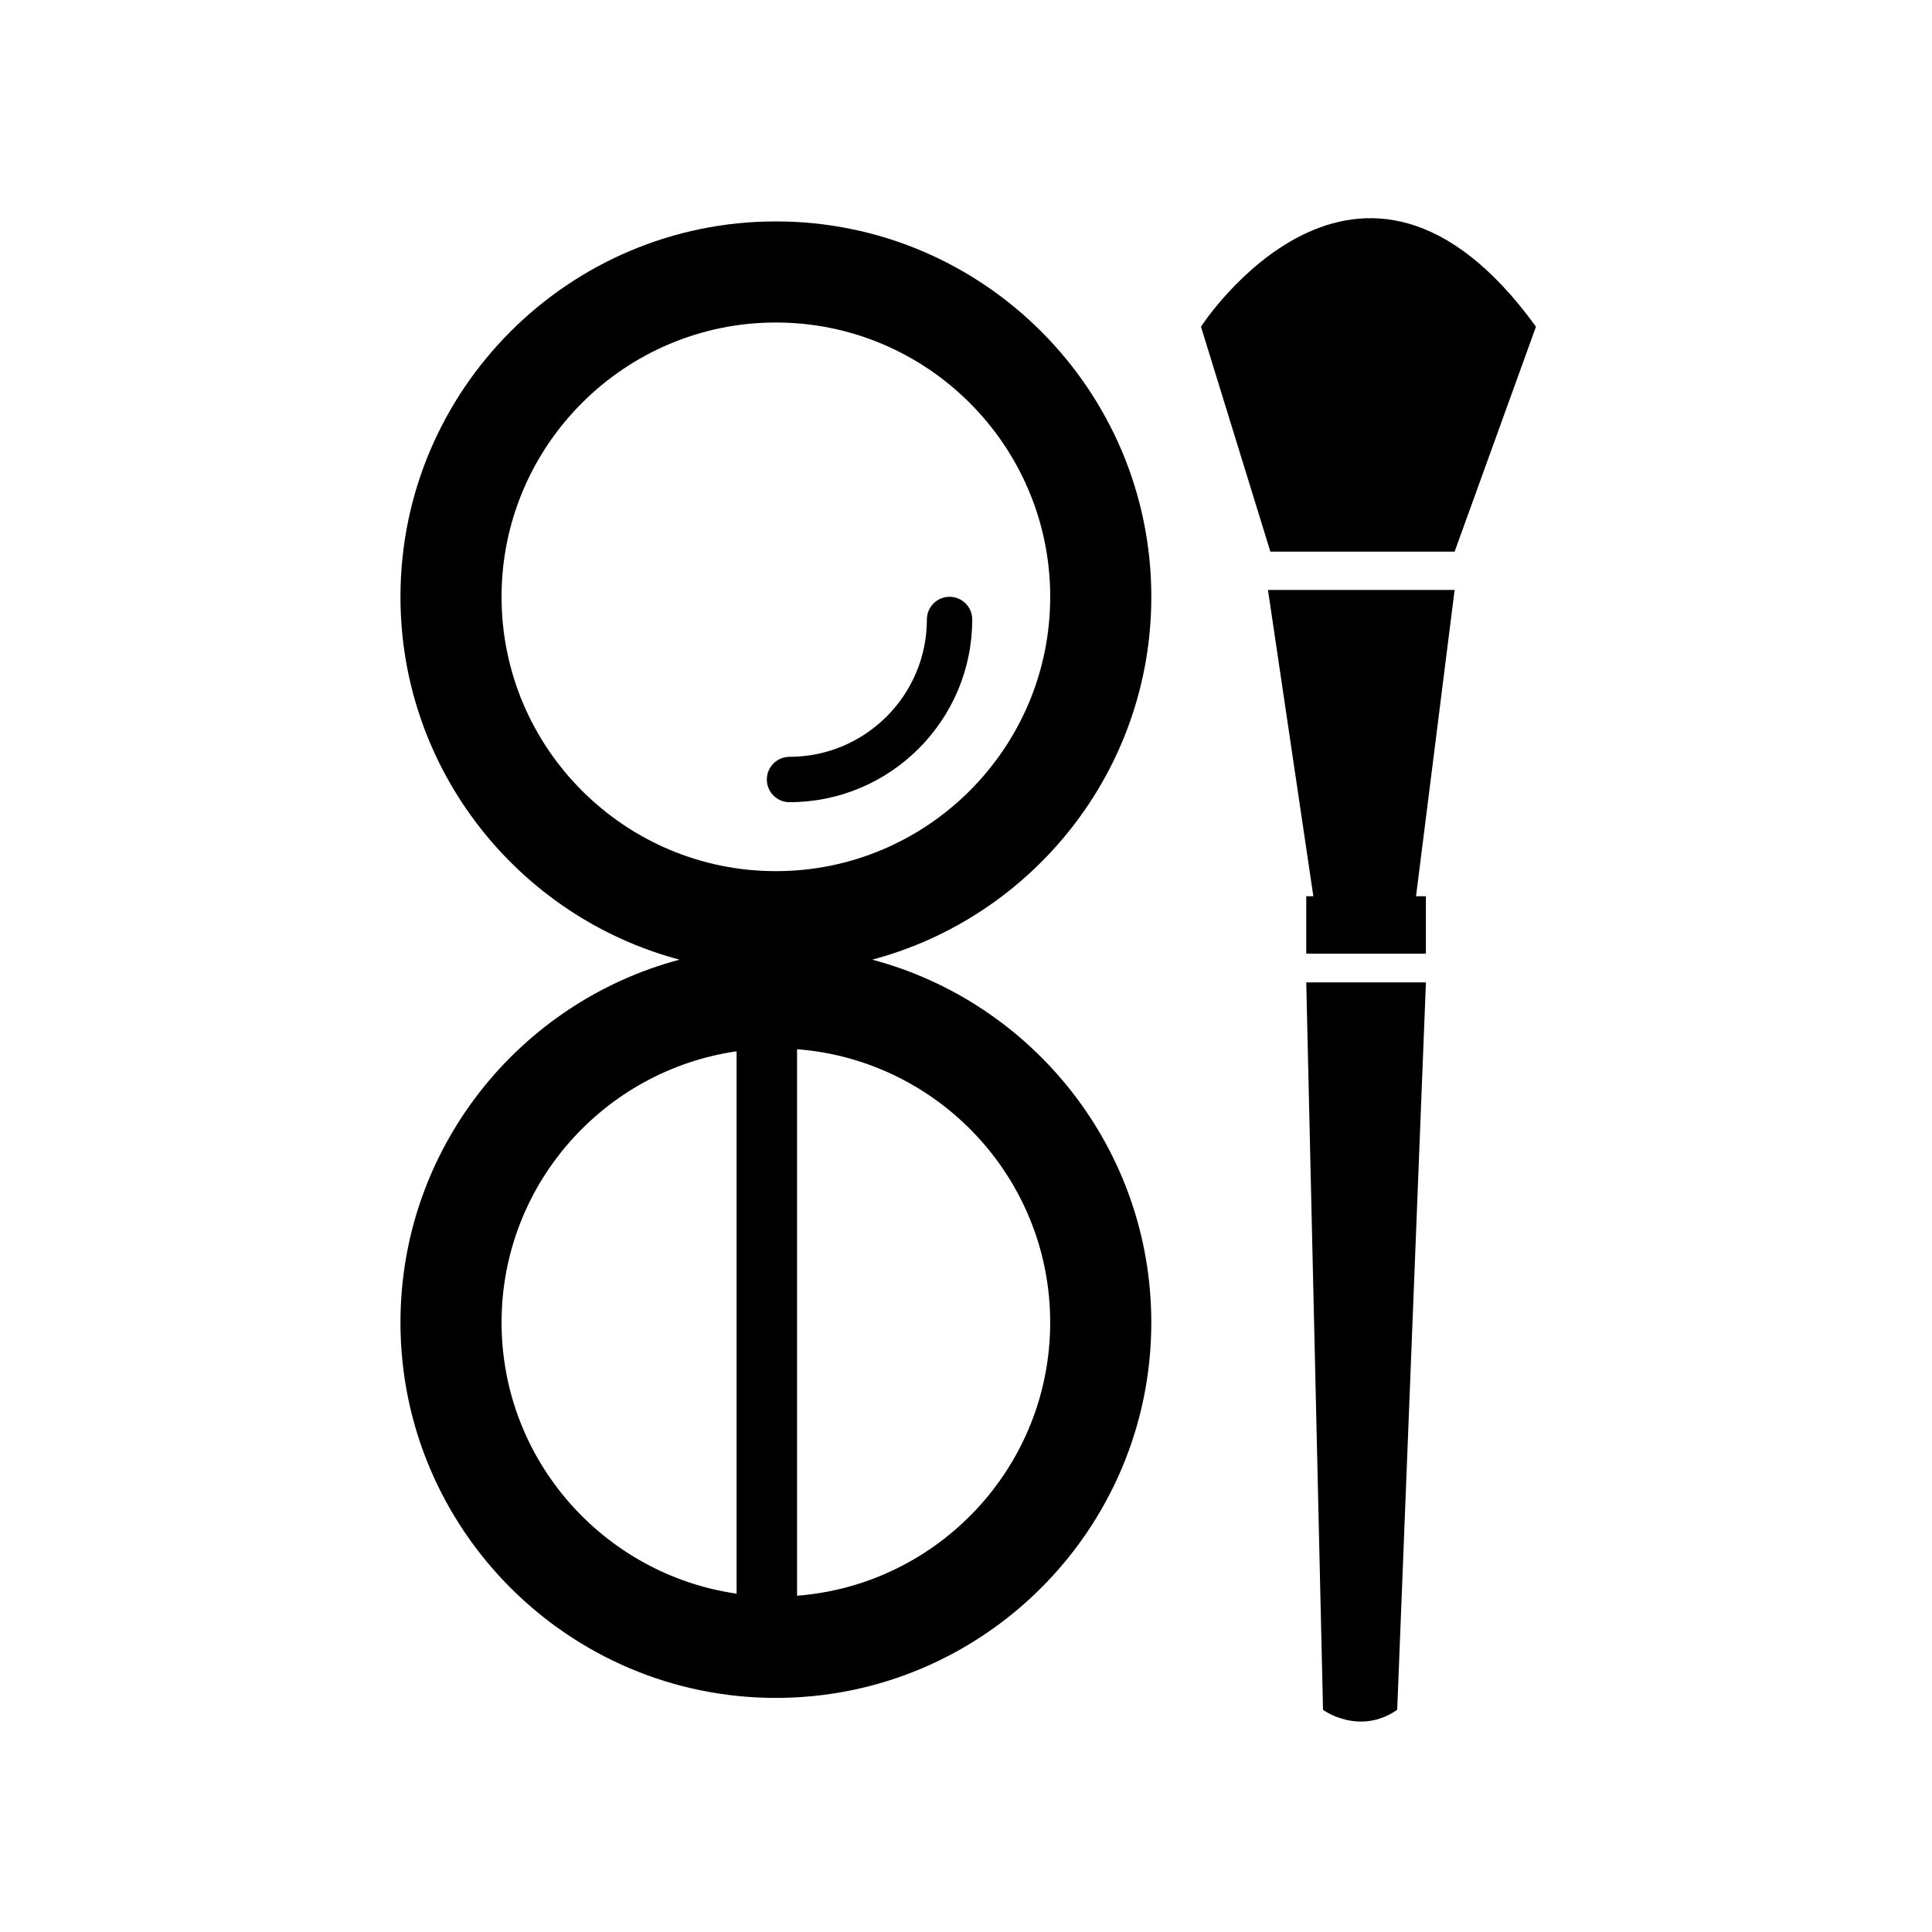
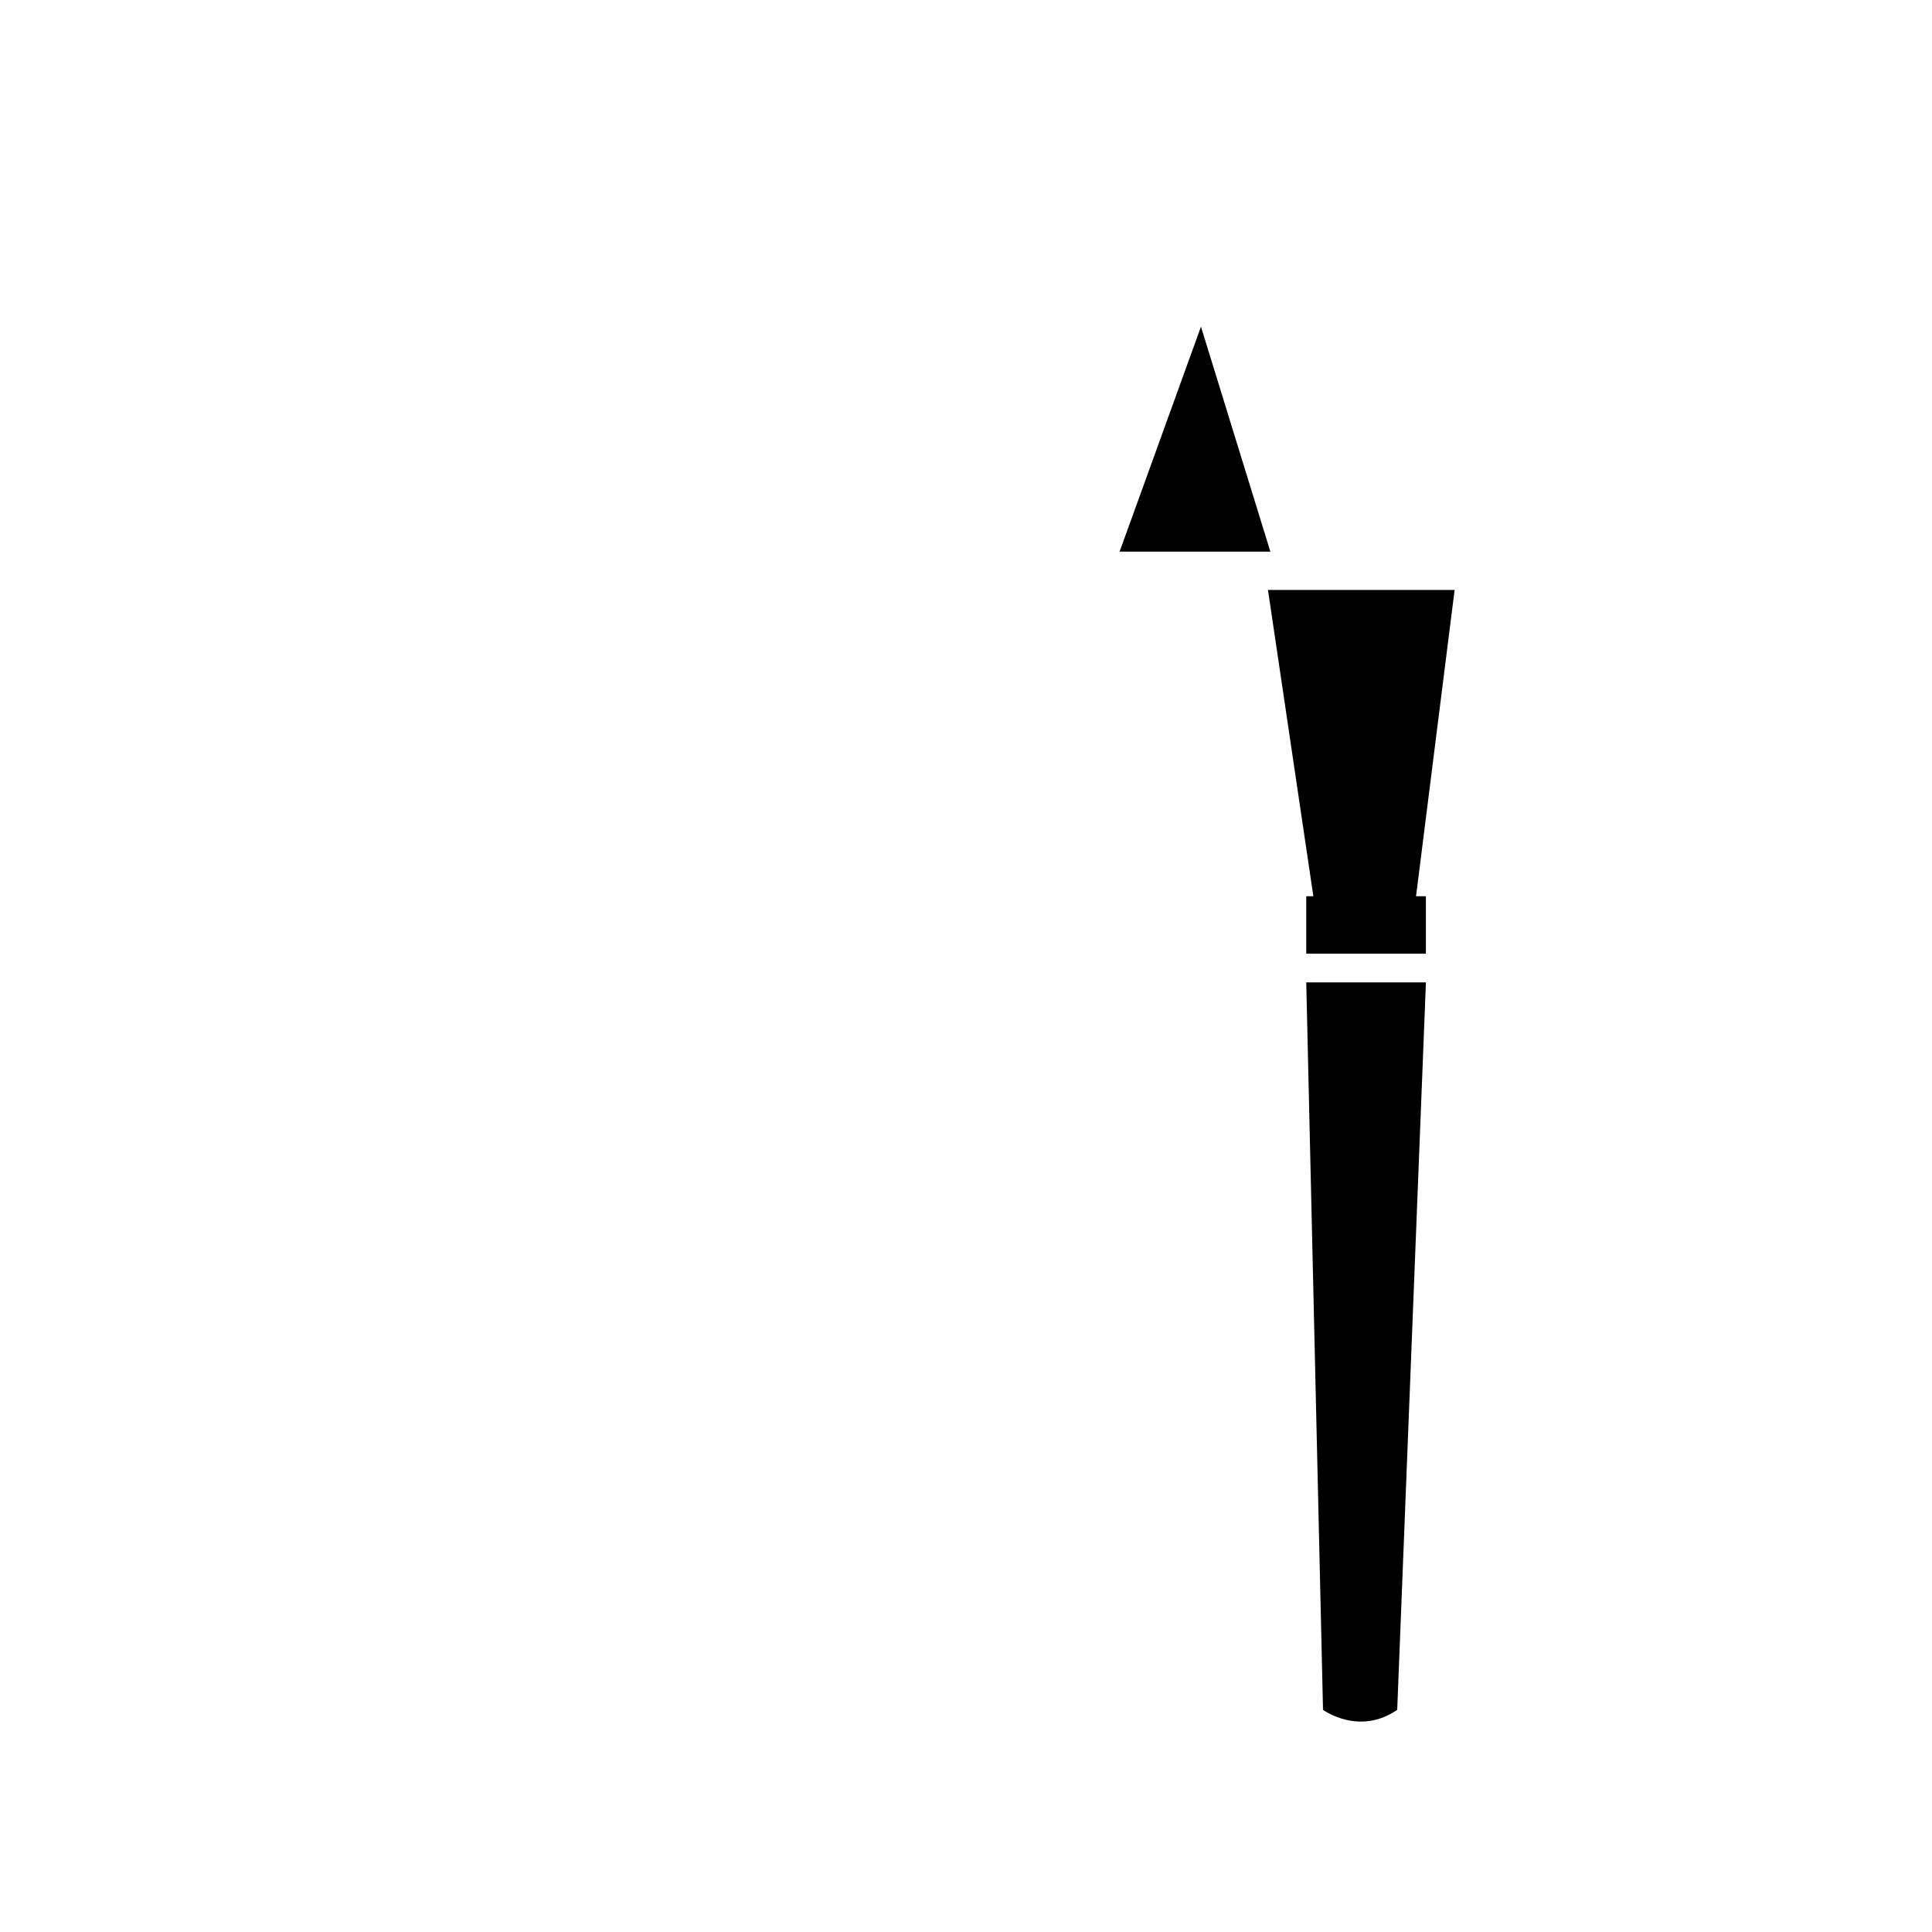
<svg xmlns="http://www.w3.org/2000/svg" fill="#000000" width="800px" height="800px" version="1.1" viewBox="144 144 512 512">
  <g>
-     <path d="m353.23 356.59c-3.32 0-6.012-2.691-6.012-6.012 0-3.32 2.691-6.012 6.012-6.012 20.066 0 36.406-16.328 36.406-36.398 0-3.32 2.691-6.012 6.004-6.012 3.32 0 6.012 2.691 6.012 6.012 0 26.703-21.719 48.422-48.422 48.422z" />
-     <path d="m375.15 398.32c42.527-11.305 73.961-50.117 73.961-96.152 0-54.859-44.629-99.492-99.492-99.492-54.859 0-99.492 44.633-99.492 99.492 0 46.031 31.426 84.852 73.953 96.152-42.523 11.301-73.953 50.117-73.953 96.152-0.004 54.863 44.629 99.492 99.488 99.492 54.863 0 99.492-44.629 99.492-99.492 0-46.031-31.426-84.852-73.957-96.152zm-98.234-96.152c0-40.09 32.613-72.699 72.699-72.699 40.09 0 72.699 32.613 72.699 72.699 0 40.09-32.609 72.695-72.699 72.695-40.086 0-72.699-32.613-72.699-72.695zm62.289 264.17c-35.16-5.078-62.285-35.32-62.285-71.867 0-36.543 27.129-66.785 62.285-71.863zm16.023 0.547v-144.83c37.469 2.883 67.082 34.219 67.082 72.414 0 38.195-29.613 69.531-67.082 72.414z" />
-     <path d="m480.66 290.18-18.391-59.609s41.852-64.684 88.781 0l-21.559 59.609z" />
+     <path d="m480.66 290.18-18.391-59.609l-21.559 59.609z" />
    <path d="m529.49 300.34h-49.465l12.027 81.172h-1.883v15.223h31.707v-15.223h-2.613z" />
    <path d="m490.17 404.34 4.445 192.79s9.516 6.977 19.66 0l7.609-192.79z" />
  </g>
</svg>